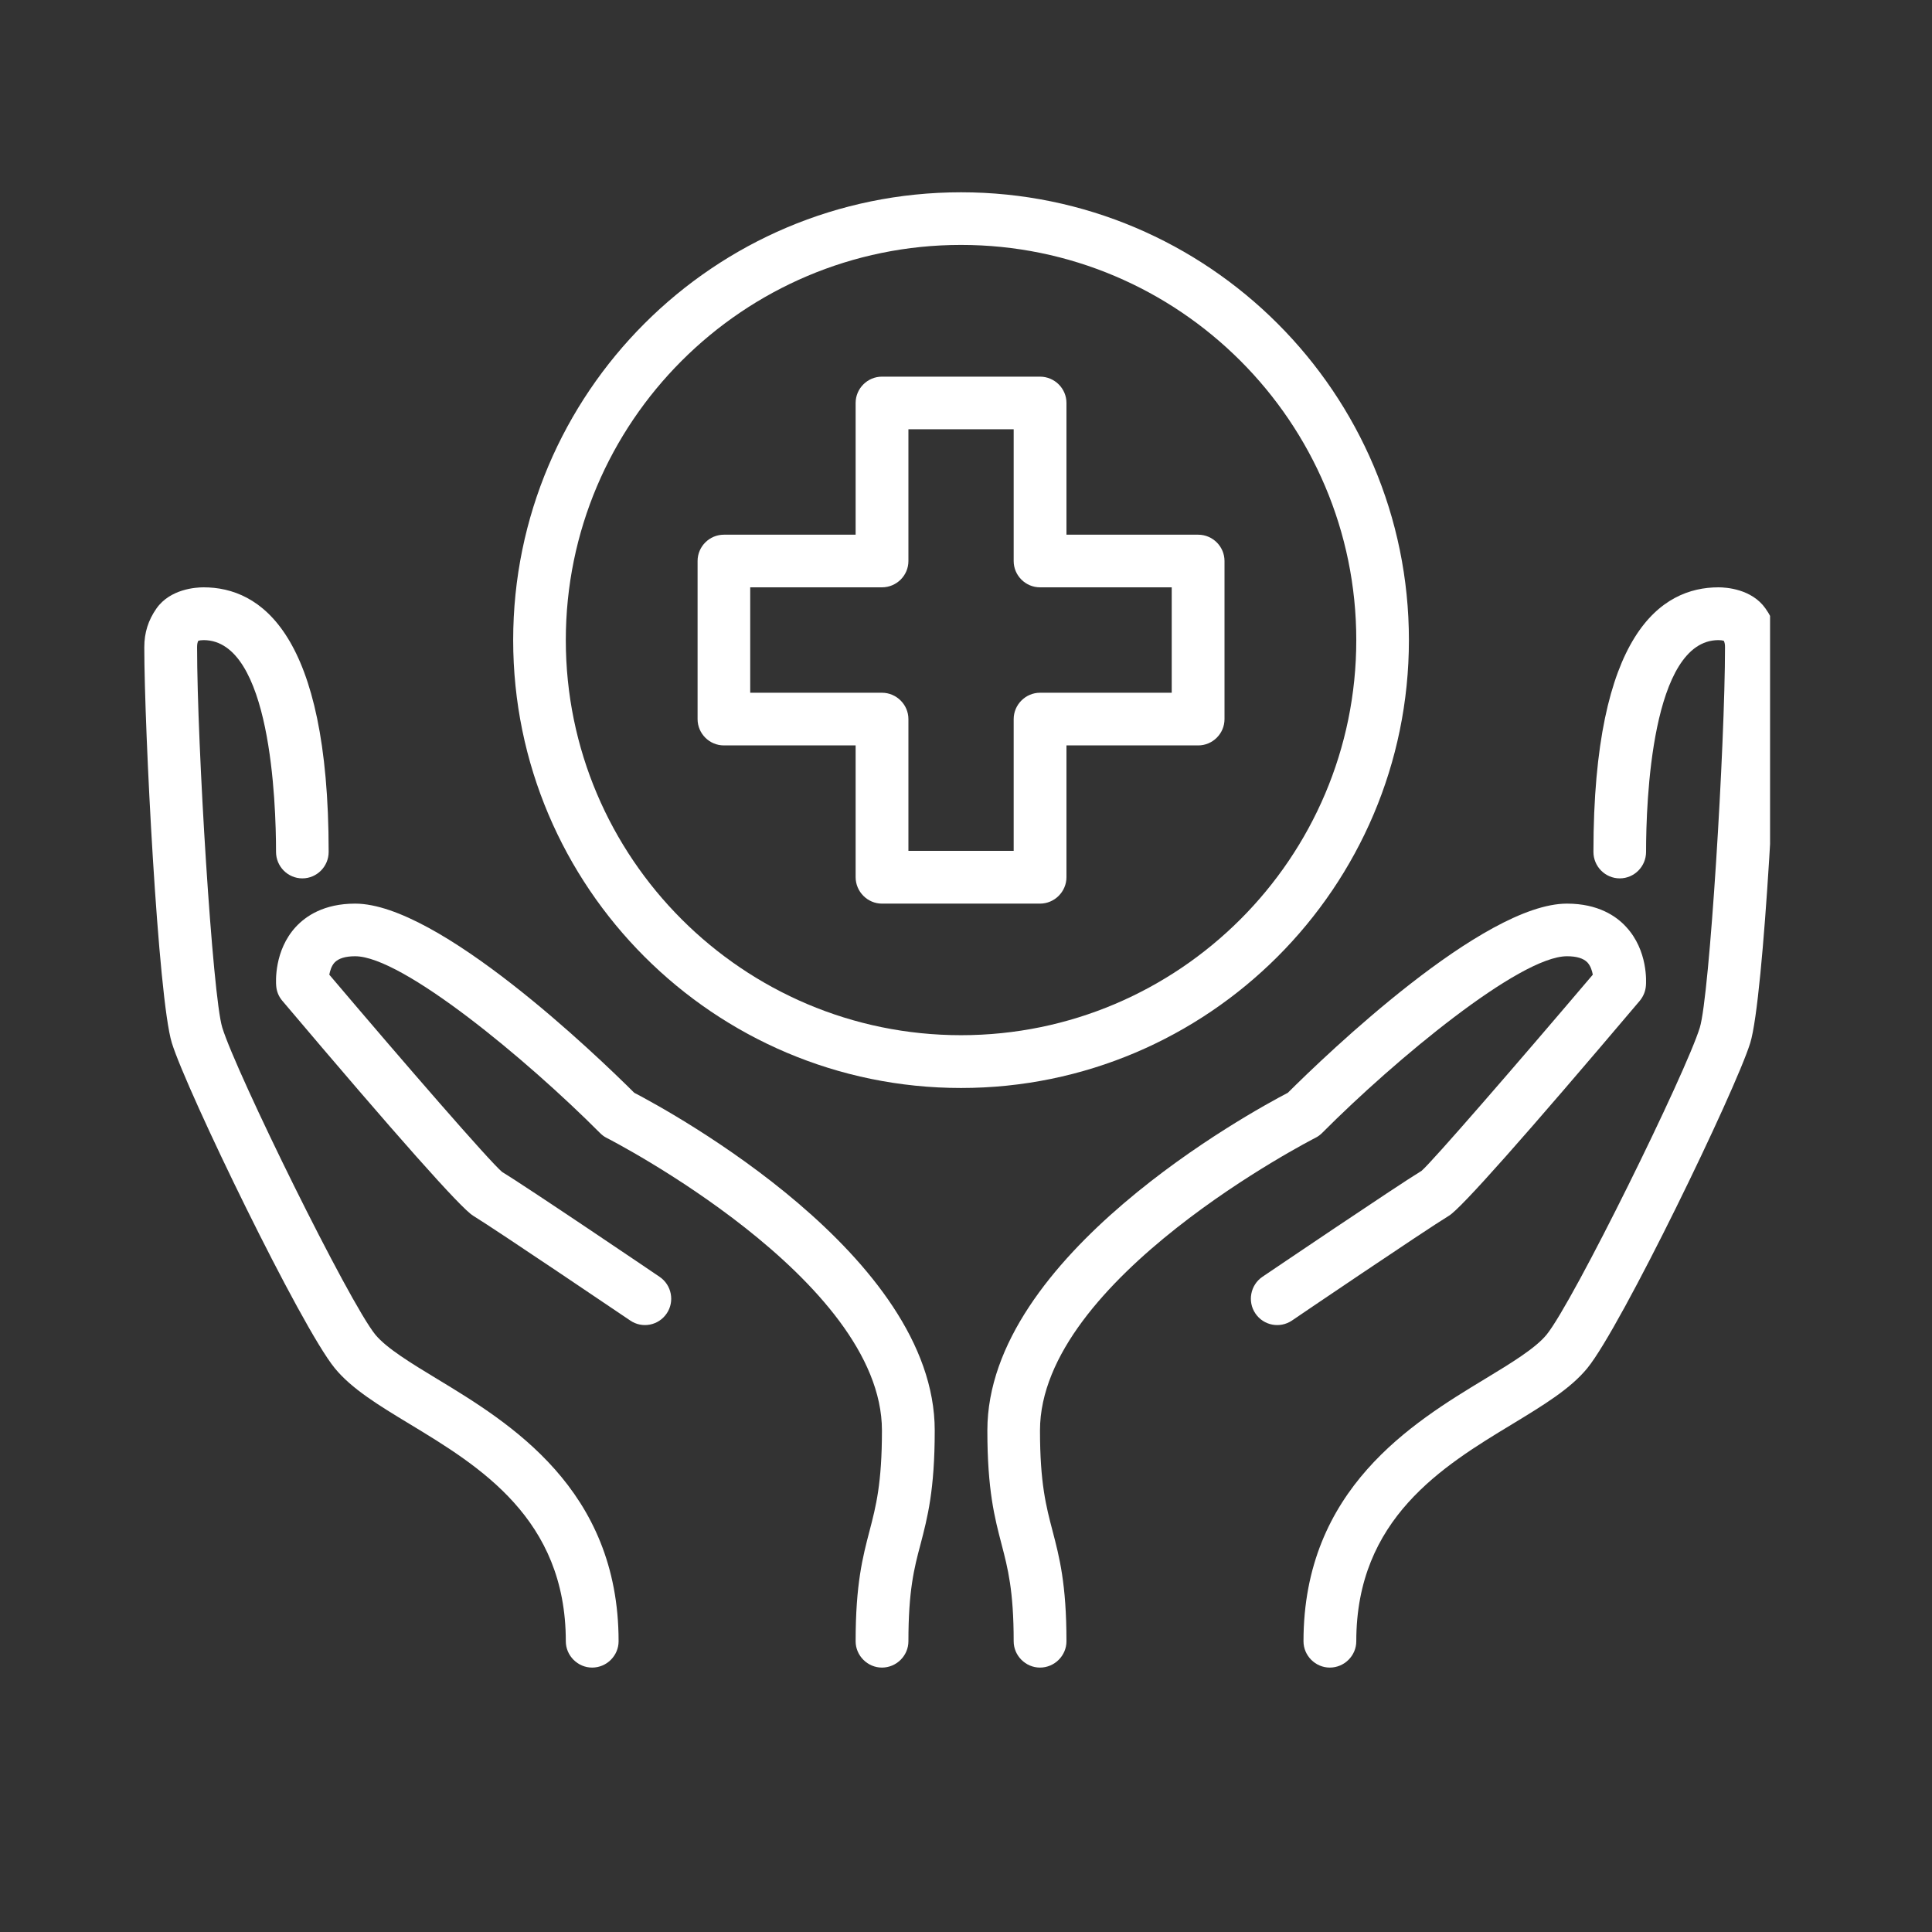
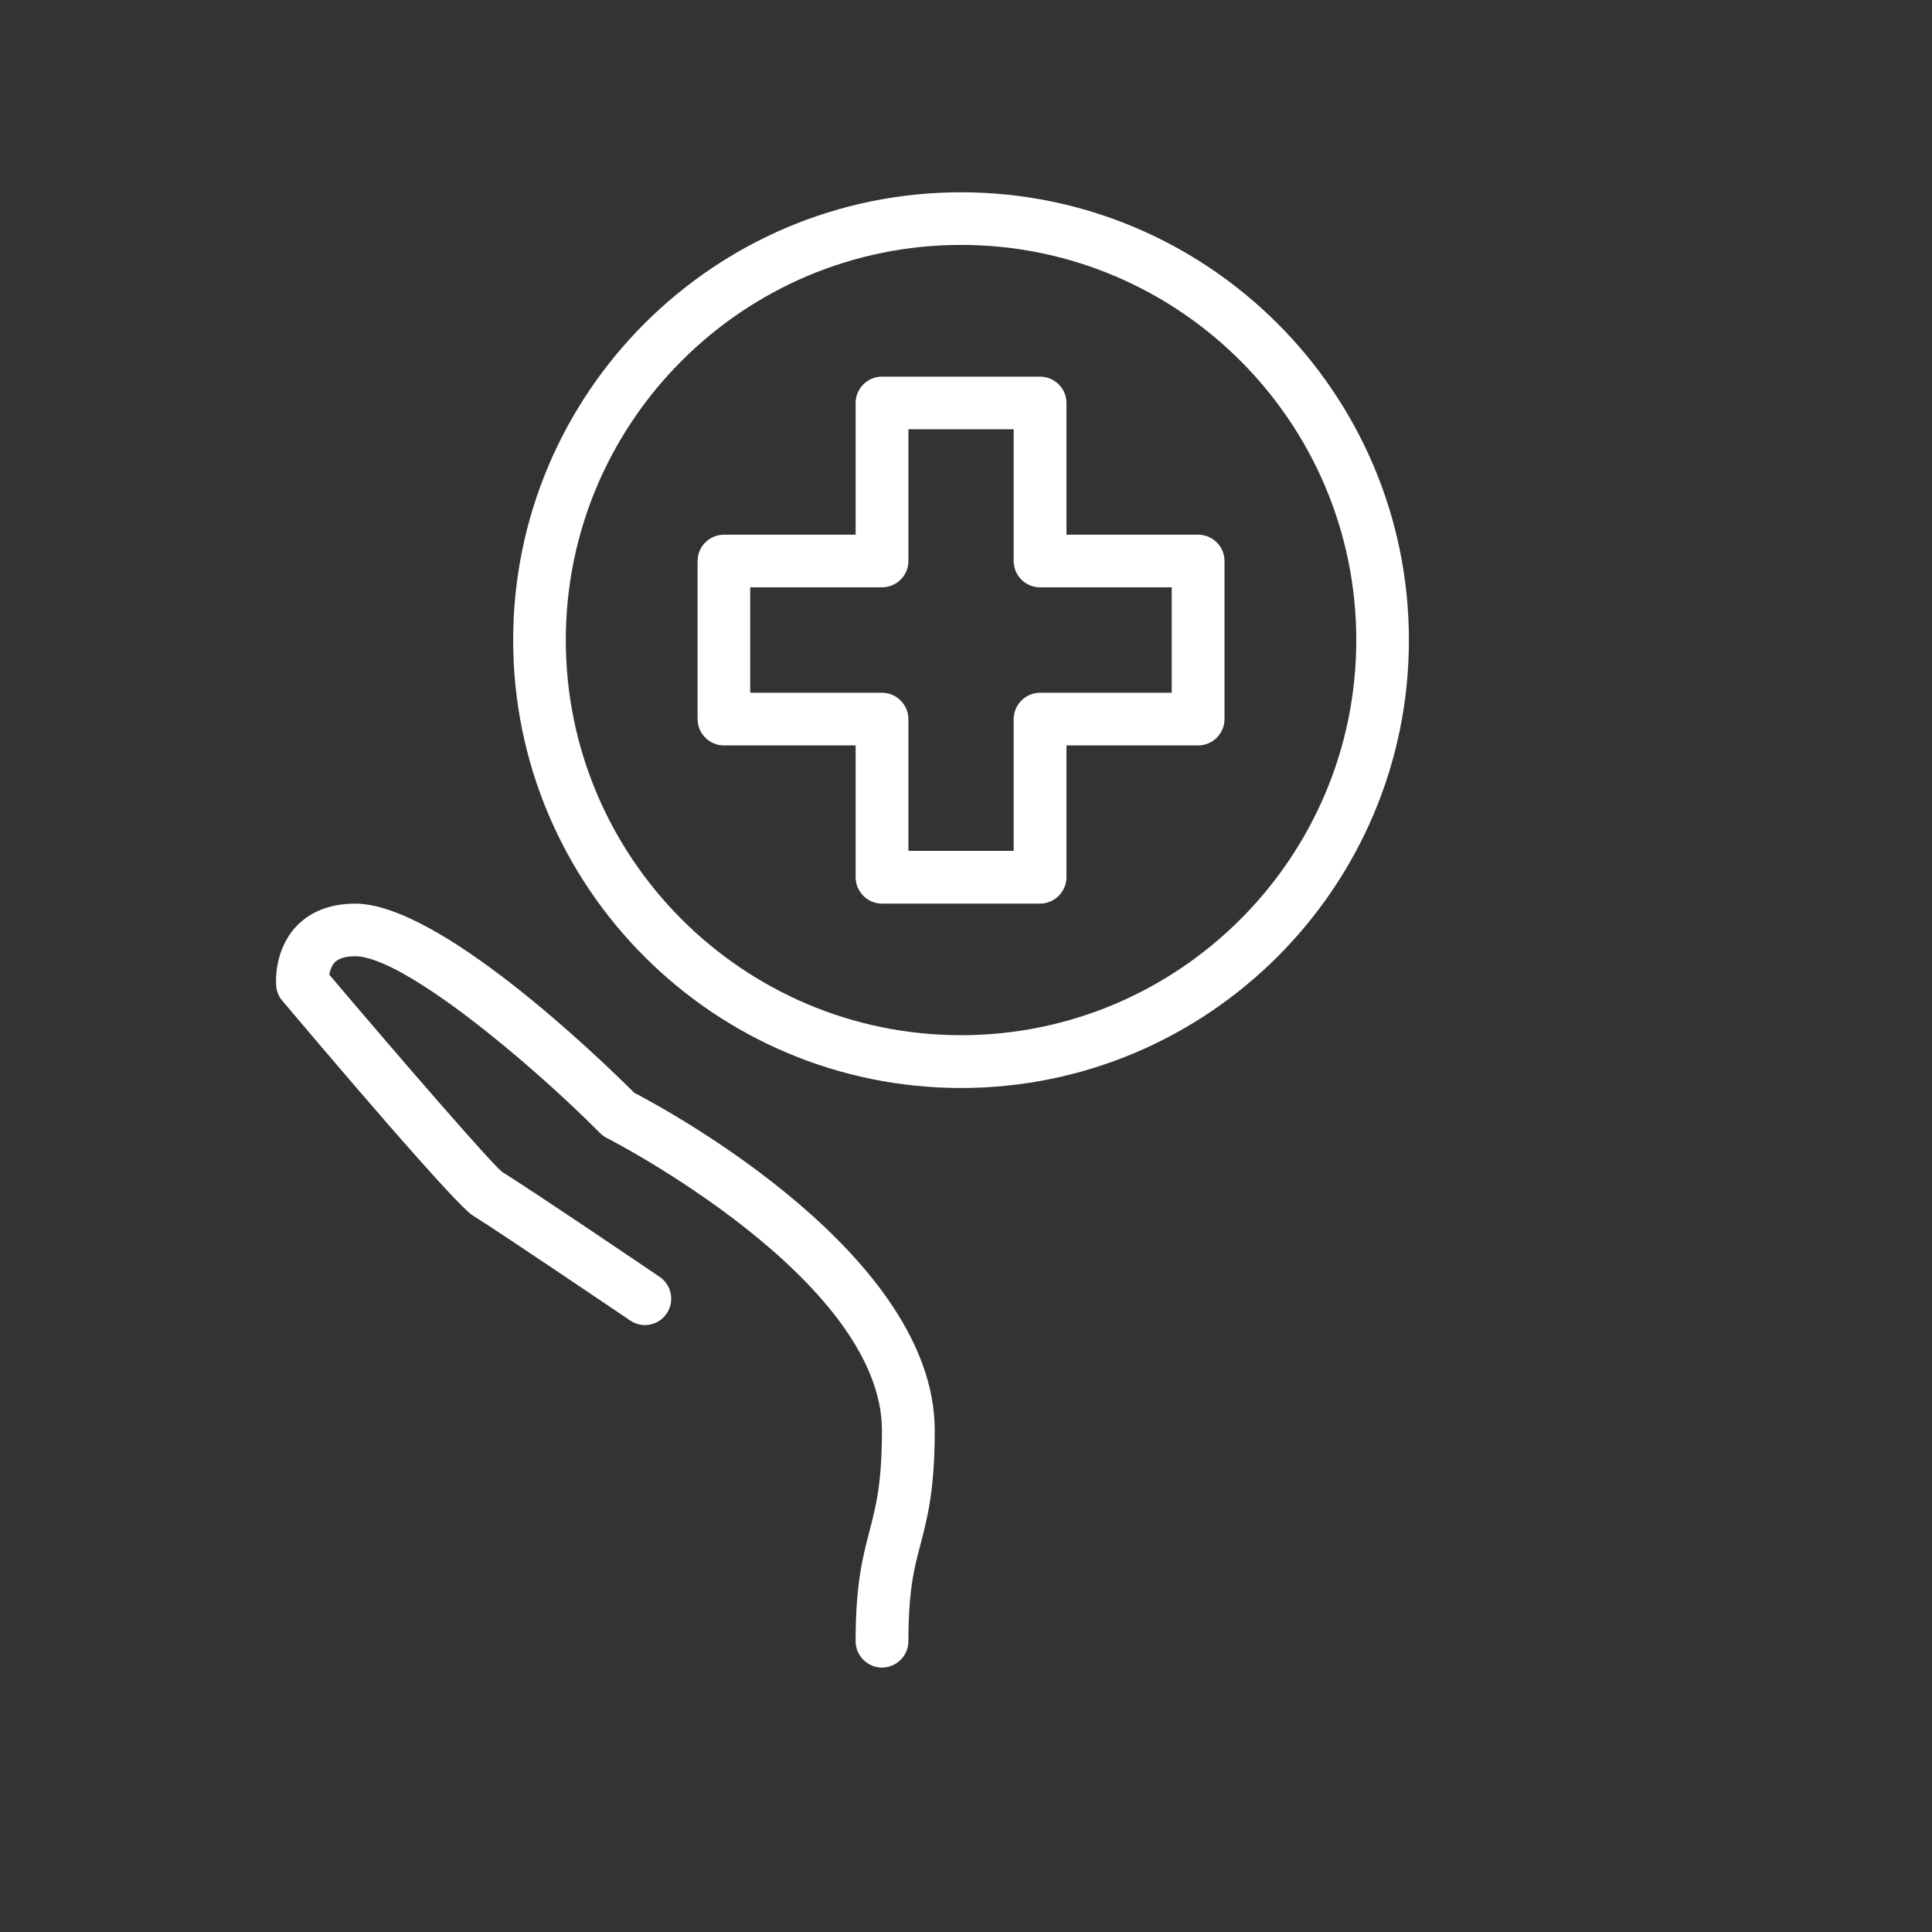
<svg xmlns="http://www.w3.org/2000/svg" width="65" zoomAndPan="magnify" viewBox="0 0 48.75 48.75" height="65" preserveAspectRatio="xMidYMid meet" version="1.0">
  <rect x="0" y="0" width="48.75" height="48.75" fill="#333333" stroke="none" />
  <defs>
    <clipPath id="610bb9008e">
-       <path d="M 24 22 L 42 22 L 42 42.16 L 24 42.16 Z M 24 22 " clip-rule="nonzero" />
-     </clipPath>
+       </clipPath>
    <clipPath id="1c0c5f58ea">
      <path d="M 6 22 L 24 22 L 24 42.16 L 6 42.16 Z M 6 22 " clip-rule="nonzero" />
    </clipPath>
    <clipPath id="ba041704d7">
      <path d="M 32 14 L 44.664 14 L 44.664 42.16 L 32 42.16 Z M 32 14 " clip-rule="nonzero" />
    </clipPath>
    <clipPath id="42e692ec9c">
-       <path d="M 3.625 14 L 16 14 L 16 42.16 L 3.625 42.16 Z M 3.625 14 " clip-rule="nonzero" />
-     </clipPath>
+       </clipPath>
    <clipPath id="376c5f5d2c">
      <path d="M 12 4.852 L 36 4.852 L 36 28 L 12 28 Z M 12 4.852 " clip-rule="nonzero" />
    </clipPath>
  </defs>
  <g clip-path="url(#610bb9008e)">
-     <path fill="#ffffff" d="M 26.242 42.078 C 25.879 42.078 25.578 41.777 25.578 41.414 C 25.578 40.137 25.43 39.57 25.273 38.969 C 25.098 38.297 24.914 37.602 24.914 36.094 C 24.914 31.688 31.566 28.059 32.496 27.574 C 33.457 26.617 37.426 22.801 39.539 22.801 C 40.324 22.801 40.785 23.117 41.031 23.387 C 41.586 23.984 41.539 24.785 41.531 24.875 C 41.52 25.016 41.465 25.145 41.375 25.254 C 38.48 28.672 36.863 30.496 36.562 30.676 C 35.941 31.055 32.633 33.297 32.602 33.32 C 32.297 33.527 31.883 33.449 31.676 33.141 C 31.473 32.84 31.551 32.426 31.852 32.219 C 31.992 32.125 35.223 29.938 35.871 29.543 C 36.141 29.312 38.273 26.852 40.191 24.594 C 40.172 24.488 40.133 24.371 40.055 24.285 C 39.953 24.18 39.781 24.129 39.539 24.129 C 38.348 24.129 35.207 26.734 33.363 28.586 C 33.312 28.637 33.254 28.68 33.191 28.711 C 33.121 28.746 26.242 32.273 26.242 36.094 C 26.242 37.43 26.398 38.012 26.559 38.629 C 26.73 39.285 26.91 39.965 26.91 41.414 C 26.91 41.777 26.609 42.078 26.242 42.078 " fill-opacity="1" fill-rule="nonzero" />
-   </g>
+     </g>
  <g clip-path="url(#1c0c5f58ea)">
    <path fill="#ffffff" d="M 22.254 42.078 C 21.891 42.078 21.59 41.777 21.59 41.414 C 21.59 39.965 21.77 39.285 21.941 38.629 C 22.102 38.012 22.254 37.43 22.254 36.094 C 22.254 32.273 15.375 28.746 15.305 28.711 C 15.242 28.68 15.188 28.637 15.137 28.586 C 13.293 26.734 10.152 24.129 8.961 24.129 C 8.715 24.129 8.539 24.184 8.441 24.289 C 8.363 24.375 8.328 24.496 8.309 24.594 C 10.223 26.852 12.359 29.312 12.672 29.574 C 13.277 29.938 16.508 32.125 16.645 32.219 C 16.949 32.426 17.027 32.84 16.824 33.141 C 16.617 33.449 16.203 33.527 15.902 33.32 C 15.867 33.297 12.555 31.055 11.938 30.676 C 11.637 30.496 10.016 28.672 7.125 25.254 C 7.031 25.145 6.98 25.016 6.969 24.875 C 6.961 24.785 6.914 23.984 7.465 23.387 C 7.715 23.117 8.172 22.801 8.961 22.801 C 11.07 22.801 15.043 26.617 16.004 27.574 C 16.934 28.059 23.586 31.688 23.586 36.094 C 23.586 37.602 23.402 38.297 23.227 38.969 C 23.066 39.57 22.922 40.137 22.922 41.414 C 22.922 41.777 22.621 42.078 22.254 42.078 " fill-opacity="1" fill-rule="nonzero" />
  </g>
  <g clip-path="url(#ba041704d7)">
-     <path fill="#ffffff" d="M 33.555 42.078 C 33.191 42.078 32.891 41.777 32.891 41.414 C 32.891 37.57 35.648 35.898 37.473 34.793 C 38.125 34.398 38.742 34.023 39.023 33.68 C 39.699 32.852 42.539 27.074 42.891 25.93 C 43.137 25.141 43.527 18.797 43.527 16.332 C 43.527 16.262 43.52 16.215 43.496 16.168 C 43.465 16.16 43.418 16.152 43.363 16.152 C 41.668 16.152 41.535 20.242 41.535 21.496 C 41.535 21.863 41.238 22.164 40.871 22.164 C 40.504 22.164 40.207 21.863 40.207 21.496 C 40.207 15.98 41.922 14.82 43.363 14.82 C 43.551 14.82 44.199 14.859 44.547 15.352 C 44.758 15.648 44.859 15.961 44.859 16.332 C 44.859 18.383 44.512 25.188 44.164 26.316 C 43.789 27.523 40.91 33.473 40.055 34.52 C 39.629 35.043 38.945 35.457 38.16 35.934 C 36.406 36.996 34.223 38.32 34.223 41.414 C 34.223 41.777 33.922 42.078 33.555 42.078 " fill-opacity="1" fill-rule="nonzero" />
-   </g>
+     </g>
  <g clip-path="url(#42e692ec9c)">
-     <path fill="#ffffff" d="M 14.941 42.078 C 14.578 42.078 14.277 41.777 14.277 41.414 C 14.277 38.32 12.094 36.996 10.34 35.934 C 9.551 35.457 8.871 35.043 8.445 34.52 C 7.59 33.473 4.711 27.527 4.336 26.316 C 3.988 25.188 3.641 18.383 3.641 16.332 C 3.641 15.961 3.742 15.648 3.949 15.352 C 4.297 14.859 4.945 14.82 5.137 14.82 C 6.574 14.82 8.293 15.98 8.293 21.496 C 8.293 21.863 7.996 22.164 7.629 22.164 C 7.262 22.164 6.965 21.863 6.965 21.496 C 6.965 20.242 6.832 16.152 5.137 16.152 C 5.082 16.152 5.035 16.16 5.004 16.168 C 4.98 16.215 4.973 16.262 4.973 16.332 C 4.973 18.797 5.363 25.141 5.609 25.93 C 5.961 27.074 8.801 32.855 9.473 33.68 C 9.758 34.023 10.375 34.398 11.027 34.793 C 12.852 35.898 15.609 37.57 15.609 41.414 C 15.609 41.777 15.309 42.078 14.941 42.078 " fill-opacity="1" fill-rule="nonzero" />
-   </g>
+     </g>
  <path fill="#ffffff" d="M 22.922 21.469 L 25.578 21.469 L 25.578 18.145 C 25.578 17.781 25.879 17.48 26.242 17.48 L 29.566 17.48 L 29.566 14.82 L 26.242 14.82 C 25.879 14.82 25.578 14.523 25.578 14.156 L 25.578 10.832 L 22.922 10.832 L 22.922 14.156 C 22.922 14.523 22.621 14.82 22.254 14.82 L 18.93 14.82 L 18.93 17.48 L 22.254 17.48 C 22.621 17.48 22.922 17.781 22.922 18.145 Z M 26.242 22.801 L 22.254 22.801 C 21.891 22.801 21.59 22.5 21.59 22.133 L 21.59 18.809 L 18.266 18.809 C 17.902 18.809 17.602 18.512 17.602 18.145 L 17.602 14.156 C 17.602 13.789 17.902 13.492 18.266 13.492 L 21.59 13.492 L 21.59 10.168 C 21.59 9.801 21.891 9.504 22.254 9.504 L 26.242 9.504 C 26.609 9.504 26.91 9.801 26.91 10.168 L 26.91 13.492 L 30.234 13.492 C 30.598 13.492 30.898 13.789 30.898 14.156 L 30.898 18.145 C 30.898 18.512 30.598 18.809 30.234 18.809 L 26.91 18.809 L 26.91 22.133 C 26.91 22.5 26.609 22.801 26.242 22.801 " fill-opacity="1" fill-rule="nonzero" />
  <g clip-path="url(#376c5f5d2c)">
    <path fill="#ffffff" d="M 24.25 6.18 C 18.75 6.18 14.277 10.652 14.277 16.152 C 14.277 21.648 18.75 26.121 24.25 26.121 C 29.75 26.121 34.223 21.648 34.223 16.152 C 34.223 10.652 29.75 6.18 24.25 6.18 Z M 24.25 27.453 C 18.016 27.453 12.949 22.383 12.949 16.152 C 12.949 9.918 18.016 4.852 24.25 4.852 C 30.48 4.852 35.551 9.918 35.551 16.152 C 35.551 22.383 30.48 27.453 24.25 27.453 " fill-opacity="1" fill-rule="nonzero" />
  </g>
</svg>